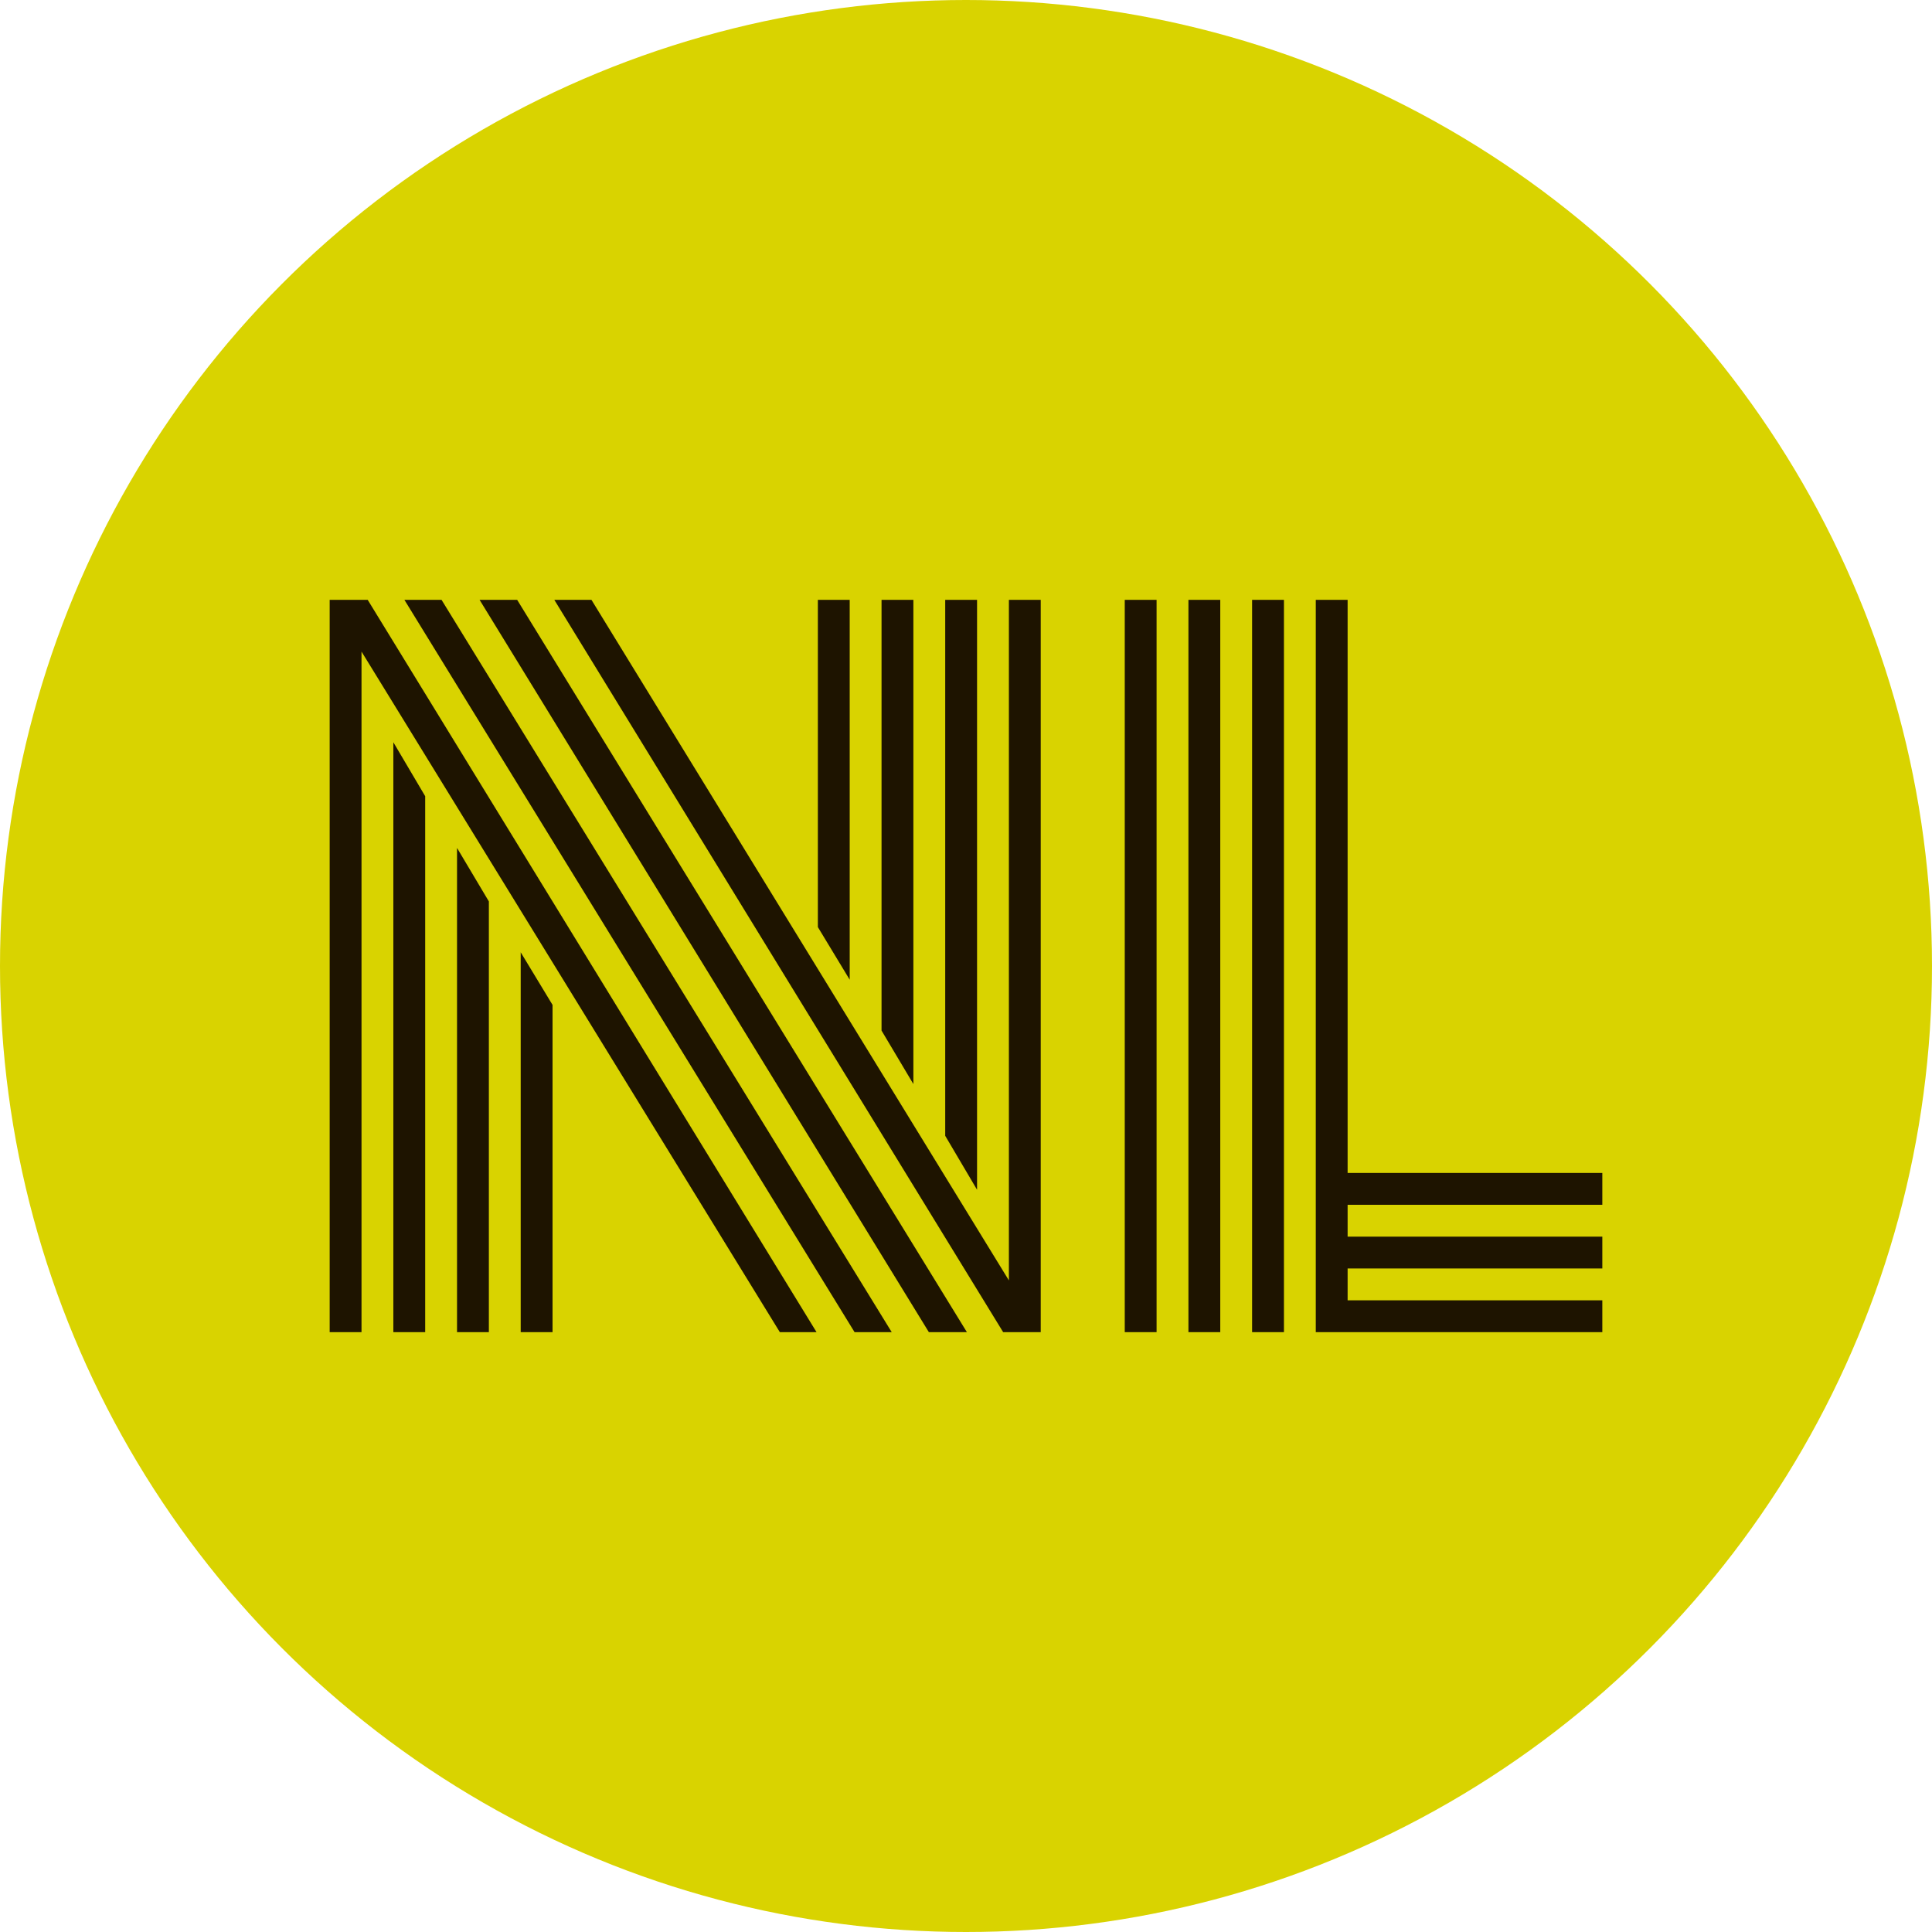
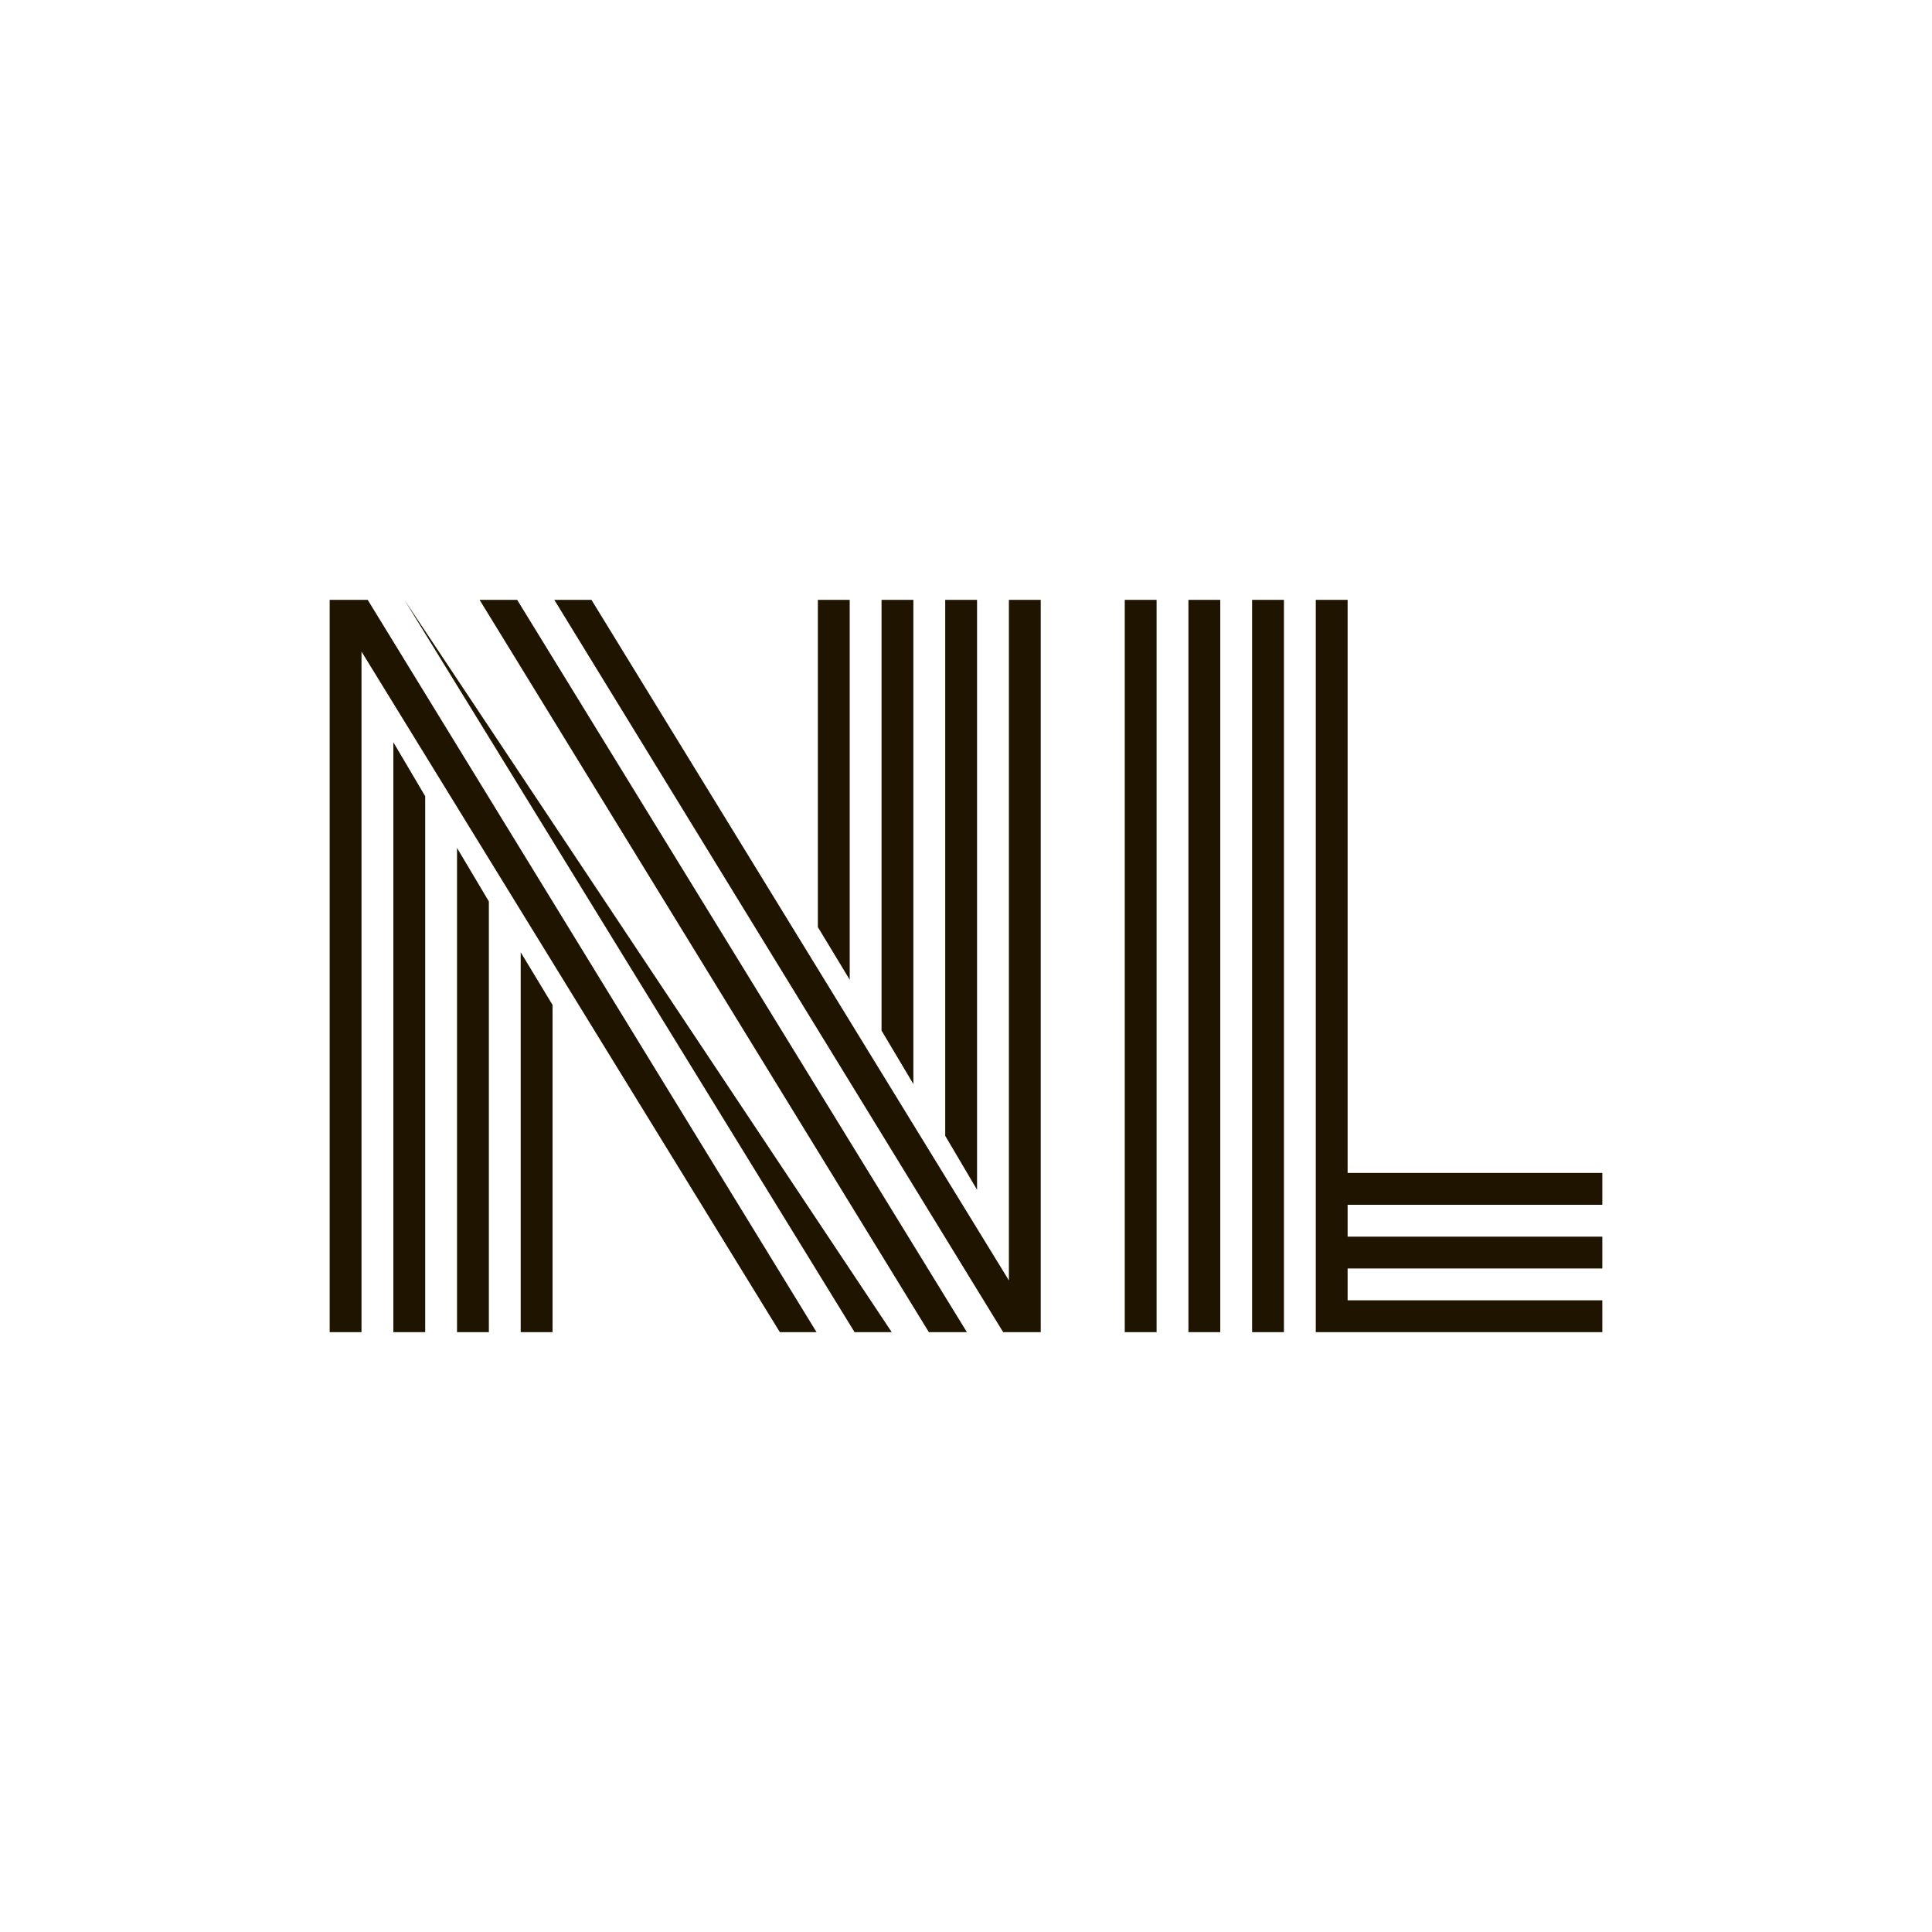
<svg xmlns="http://www.w3.org/2000/svg" viewBox="0 0 512 512">
-   <circle cx="256" cy="256" r="256" fill="#d9d300" />
-   <path d="M148.711-194.063L148.711-93.398L140.273-107.344L140.273-194.063L148.711-194.063ZM165.586-194.063L165.586-65.742L157.148-79.922L157.148-194.063L165.586-194.063ZM182.461-194.063L182.461-37.734L174.023-52.031L174.023-194.063L182.461-194.063ZM61.523 0L61.523-100.664L69.961-86.719L69.961 0L61.523 0ZM44.648 0L44.648-128.320L53.086-114.141L53.086 0L44.648 0ZM27.773 0L27.773-156.328L36.211-142.031L36.211 0L27.773 0ZM150 0L30.703-194.063L40.547-194.063L159.844 0L150 0ZM169.688 0L50.625-194.063L60.586-194.063L179.766 0L169.688 0ZM189.375 0L70.430-194.063L80.273-194.063L190.898-13.711L190.898-194.063L199.336-194.063L199.336 0Q199.336 0 189.375 0L189.375 0ZM130.195 0L19.336-180.352L19.336 0L10.898 0L10.898-194.063Q10.898-194.063 20.977-194.063L20.977-194.063L139.922 0L130.195 0ZM221.602 0L221.602-194.063L230.039-194.063L230.039 0L221.602 0ZM272.227 0L272.227-194.063L280.664-194.063L280.664-42.188L348.164-42.188L348.164-33.750L280.664-33.750L280.664-25.313L348.164-25.313L348.164-16.875L280.664-16.875L280.664-8.438L348.164-8.438L348.164 0L272.227 0ZM255.352 0L255.352-194.063L263.789-194.063L263.789 0L255.352 0ZM238.477 0L238.477-194.063L246.914-194.063L246.914 0L238.477 0Z" fill="#1e1400" transform="translate(76.469, 353.032)" />
+   <path d="M148.711-194.063L148.711-93.398L140.273-107.344L140.273-194.063L148.711-194.063ZM165.586-194.063L165.586-65.742L157.148-79.922L157.148-194.063L165.586-194.063ZM182.461-194.063L182.461-37.734L174.023-52.031L174.023-194.063L182.461-194.063ZM61.523 0L61.523-100.664L69.961-86.719L69.961 0L61.523 0ZM44.648 0L44.648-128.320L53.086-114.141L53.086 0L44.648 0ZM27.773 0L27.773-156.328L36.211-142.031L36.211 0L27.773 0ZM150 0L30.703-194.063L159.844 0L150 0ZM169.688 0L50.625-194.063L60.586-194.063L179.766 0L169.688 0ZM189.375 0L70.430-194.063L80.273-194.063L190.898-13.711L190.898-194.063L199.336-194.063L199.336 0Q199.336 0 189.375 0L189.375 0ZM130.195 0L19.336-180.352L19.336 0L10.898 0L10.898-194.063Q10.898-194.063 20.977-194.063L20.977-194.063L139.922 0L130.195 0ZM221.602 0L221.602-194.063L230.039-194.063L230.039 0L221.602 0ZM272.227 0L272.227-194.063L280.664-194.063L280.664-42.188L348.164-42.188L348.164-33.750L280.664-33.750L280.664-25.313L348.164-25.313L348.164-16.875L280.664-16.875L280.664-8.438L348.164-8.438L348.164 0L272.227 0ZM255.352 0L255.352-194.063L263.789-194.063L263.789 0L255.352 0ZM238.477 0L238.477-194.063L246.914-194.063L246.914 0L238.477 0Z" fill="#1e1400" transform="translate(76.469, 353.032)" />
</svg>